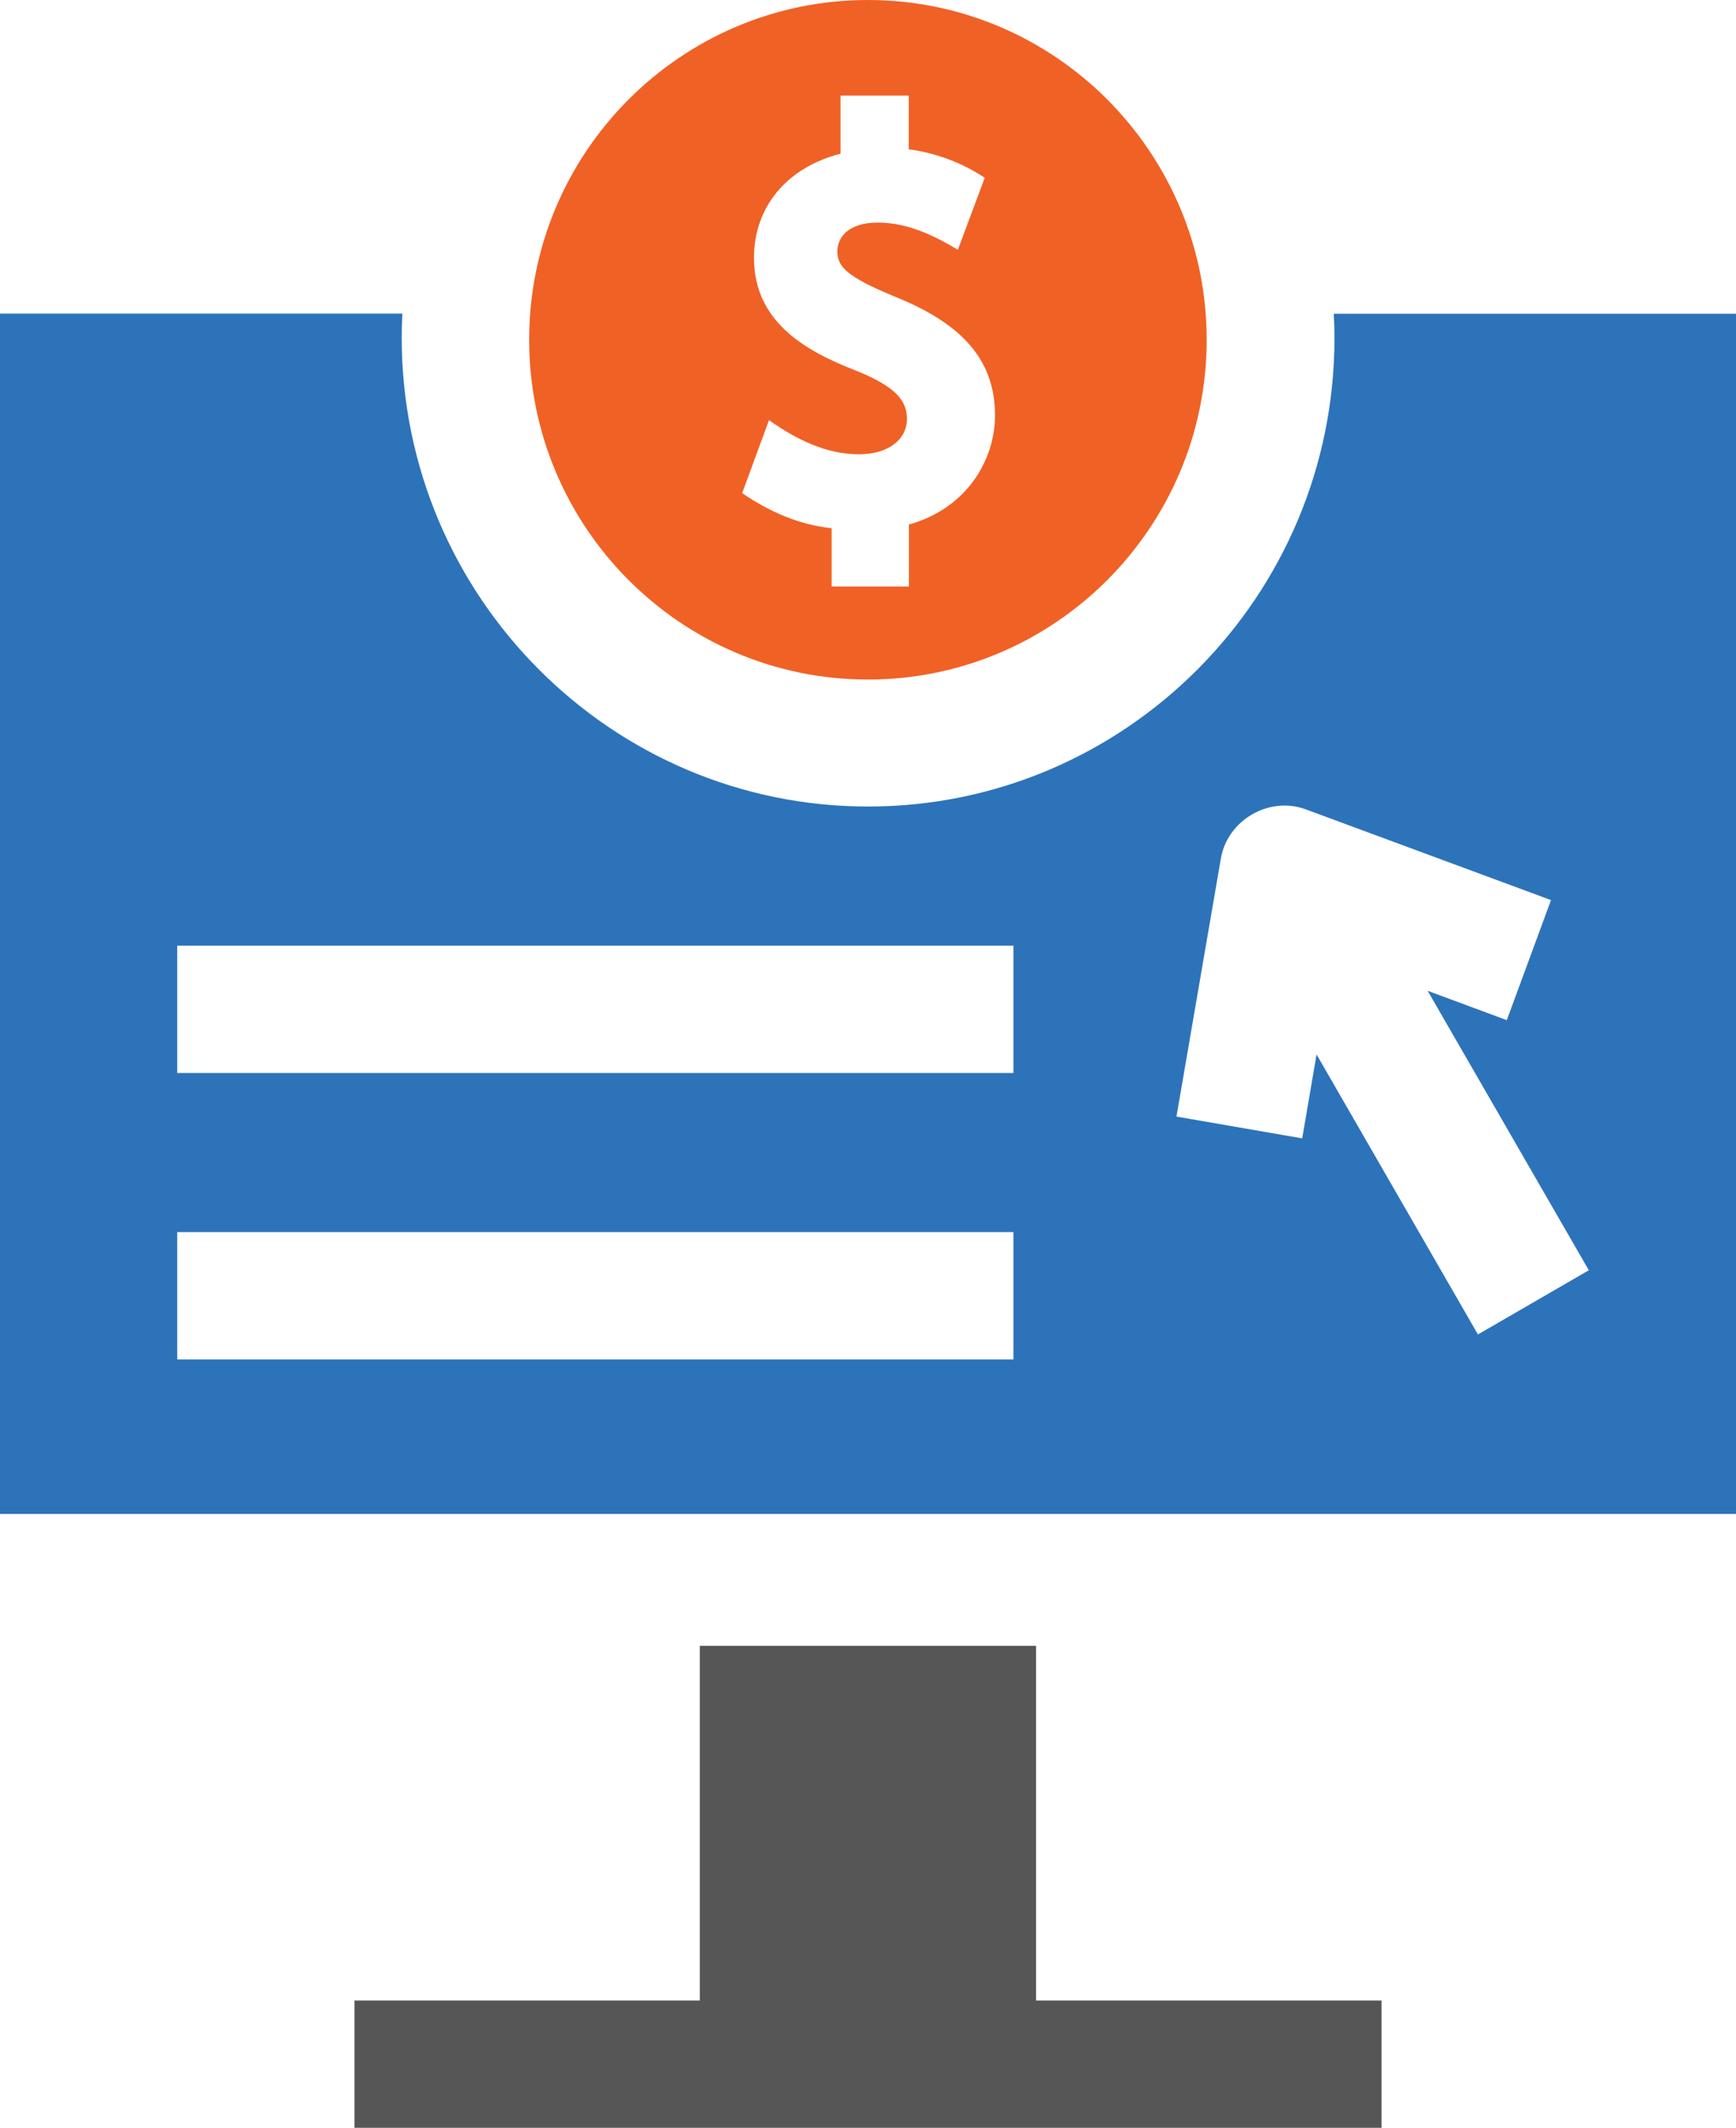
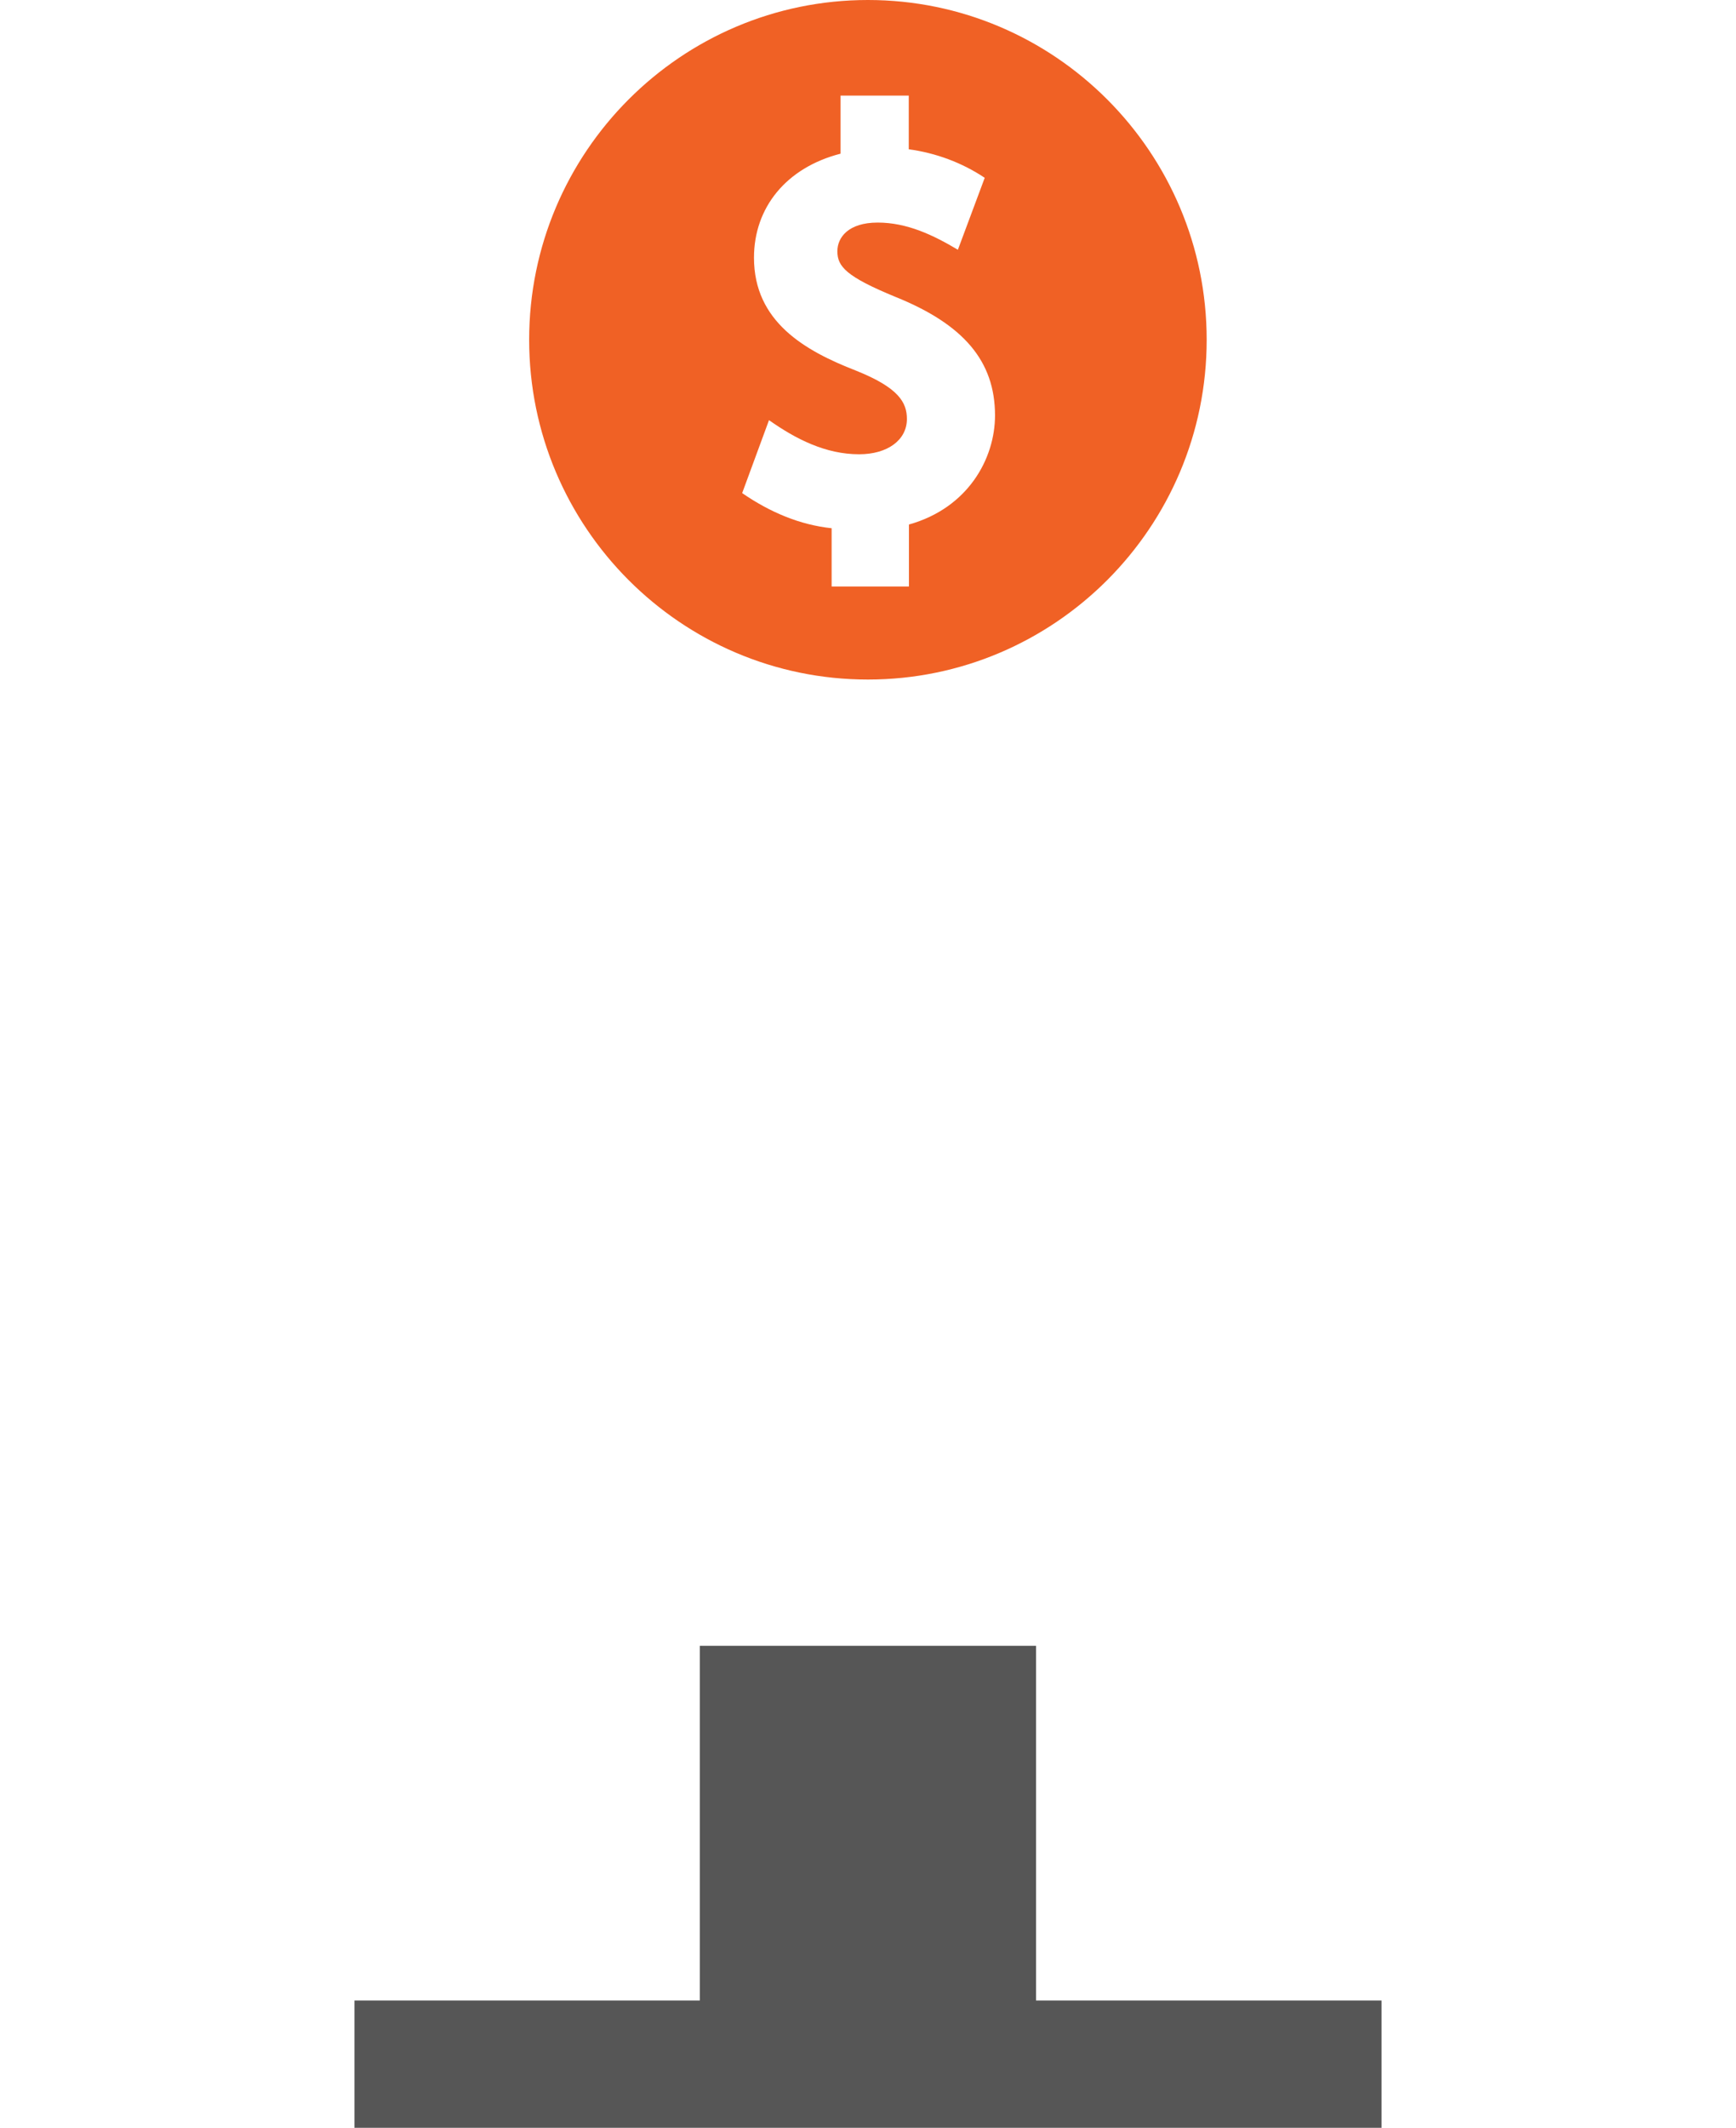
<svg xmlns="http://www.w3.org/2000/svg" id="Layer_2" data-name="Layer 2" viewBox="0 0 102.85 126">
  <defs>
    <style>
      .cls-1 {
        fill: #f06125;
      }

      .cls-2 {
        fill: #565656;
      }

      .cls-3 {
        fill: #2d73ba;
      }
    </style>
  </defs>
  <g id="_1" data-name="1">
    <g>
      <path class="cls-2" d="M61.38,118.46v-21h-19.92v21h-20.46v7.54h60.85v-7.54h-20.46Z" />
      <path class="cls-1" d="M51.42,0c-11.07,0-20.07,9.02-20.07,20.12s9,20.12,20.07,20.12,20.07-9.02,20.07-20.12S62.49,0,51.42,0ZM53.85,31.03v3.7h-4.58v-3.45c-1.88-.2-3.64-.94-5.3-2.08l1.59-4.32c1.59,1.12,3.35,2.02,5.34,2.02,1.68,0,2.83-.84,2.83-2.09,0-.98-.49-1.85-3.01-2.86-3.04-1.18-6.05-2.9-6.05-6.69,0-2.96,1.9-5.33,5.13-6.16v-3.44h4.04v3.18c1.62.22,3.17.8,4.5,1.69l-1.59,4.26c-1.46-.87-3.01-1.61-4.75-1.61s-2.39.88-2.39,1.7c0,.9.52,1.5,3.44,2.7,4.02,1.62,5.9,3.79,5.9,7.02,0,2.56-1.6,5.48-5.1,6.46h0Z" />
-       <path class="cls-3" d="M79.02,18.58c.03.54.04.98.04,1.45,0,15.29-12.39,27.73-27.63,27.73s-27.63-12.46-27.63-27.76c0-.47.01-.9.04-1.43H0v71.08h102.85V18.58h-23.83ZM60.04,80.5H10.5v-7.54h49.54v7.54ZM60.04,63.54H10.5v-7.54h49.54v7.54ZM87.56,79.02l-9.56-16.58-.85,4.97-7.45-1.29,2.63-15.28c.39-2.28,2.86-3.72,5.04-2.91l14.52,5.37-2.62,7.11-4.69-1.74,9.55,16.55-6.55,3.79Z" />
    </g>
  </g>
</svg>